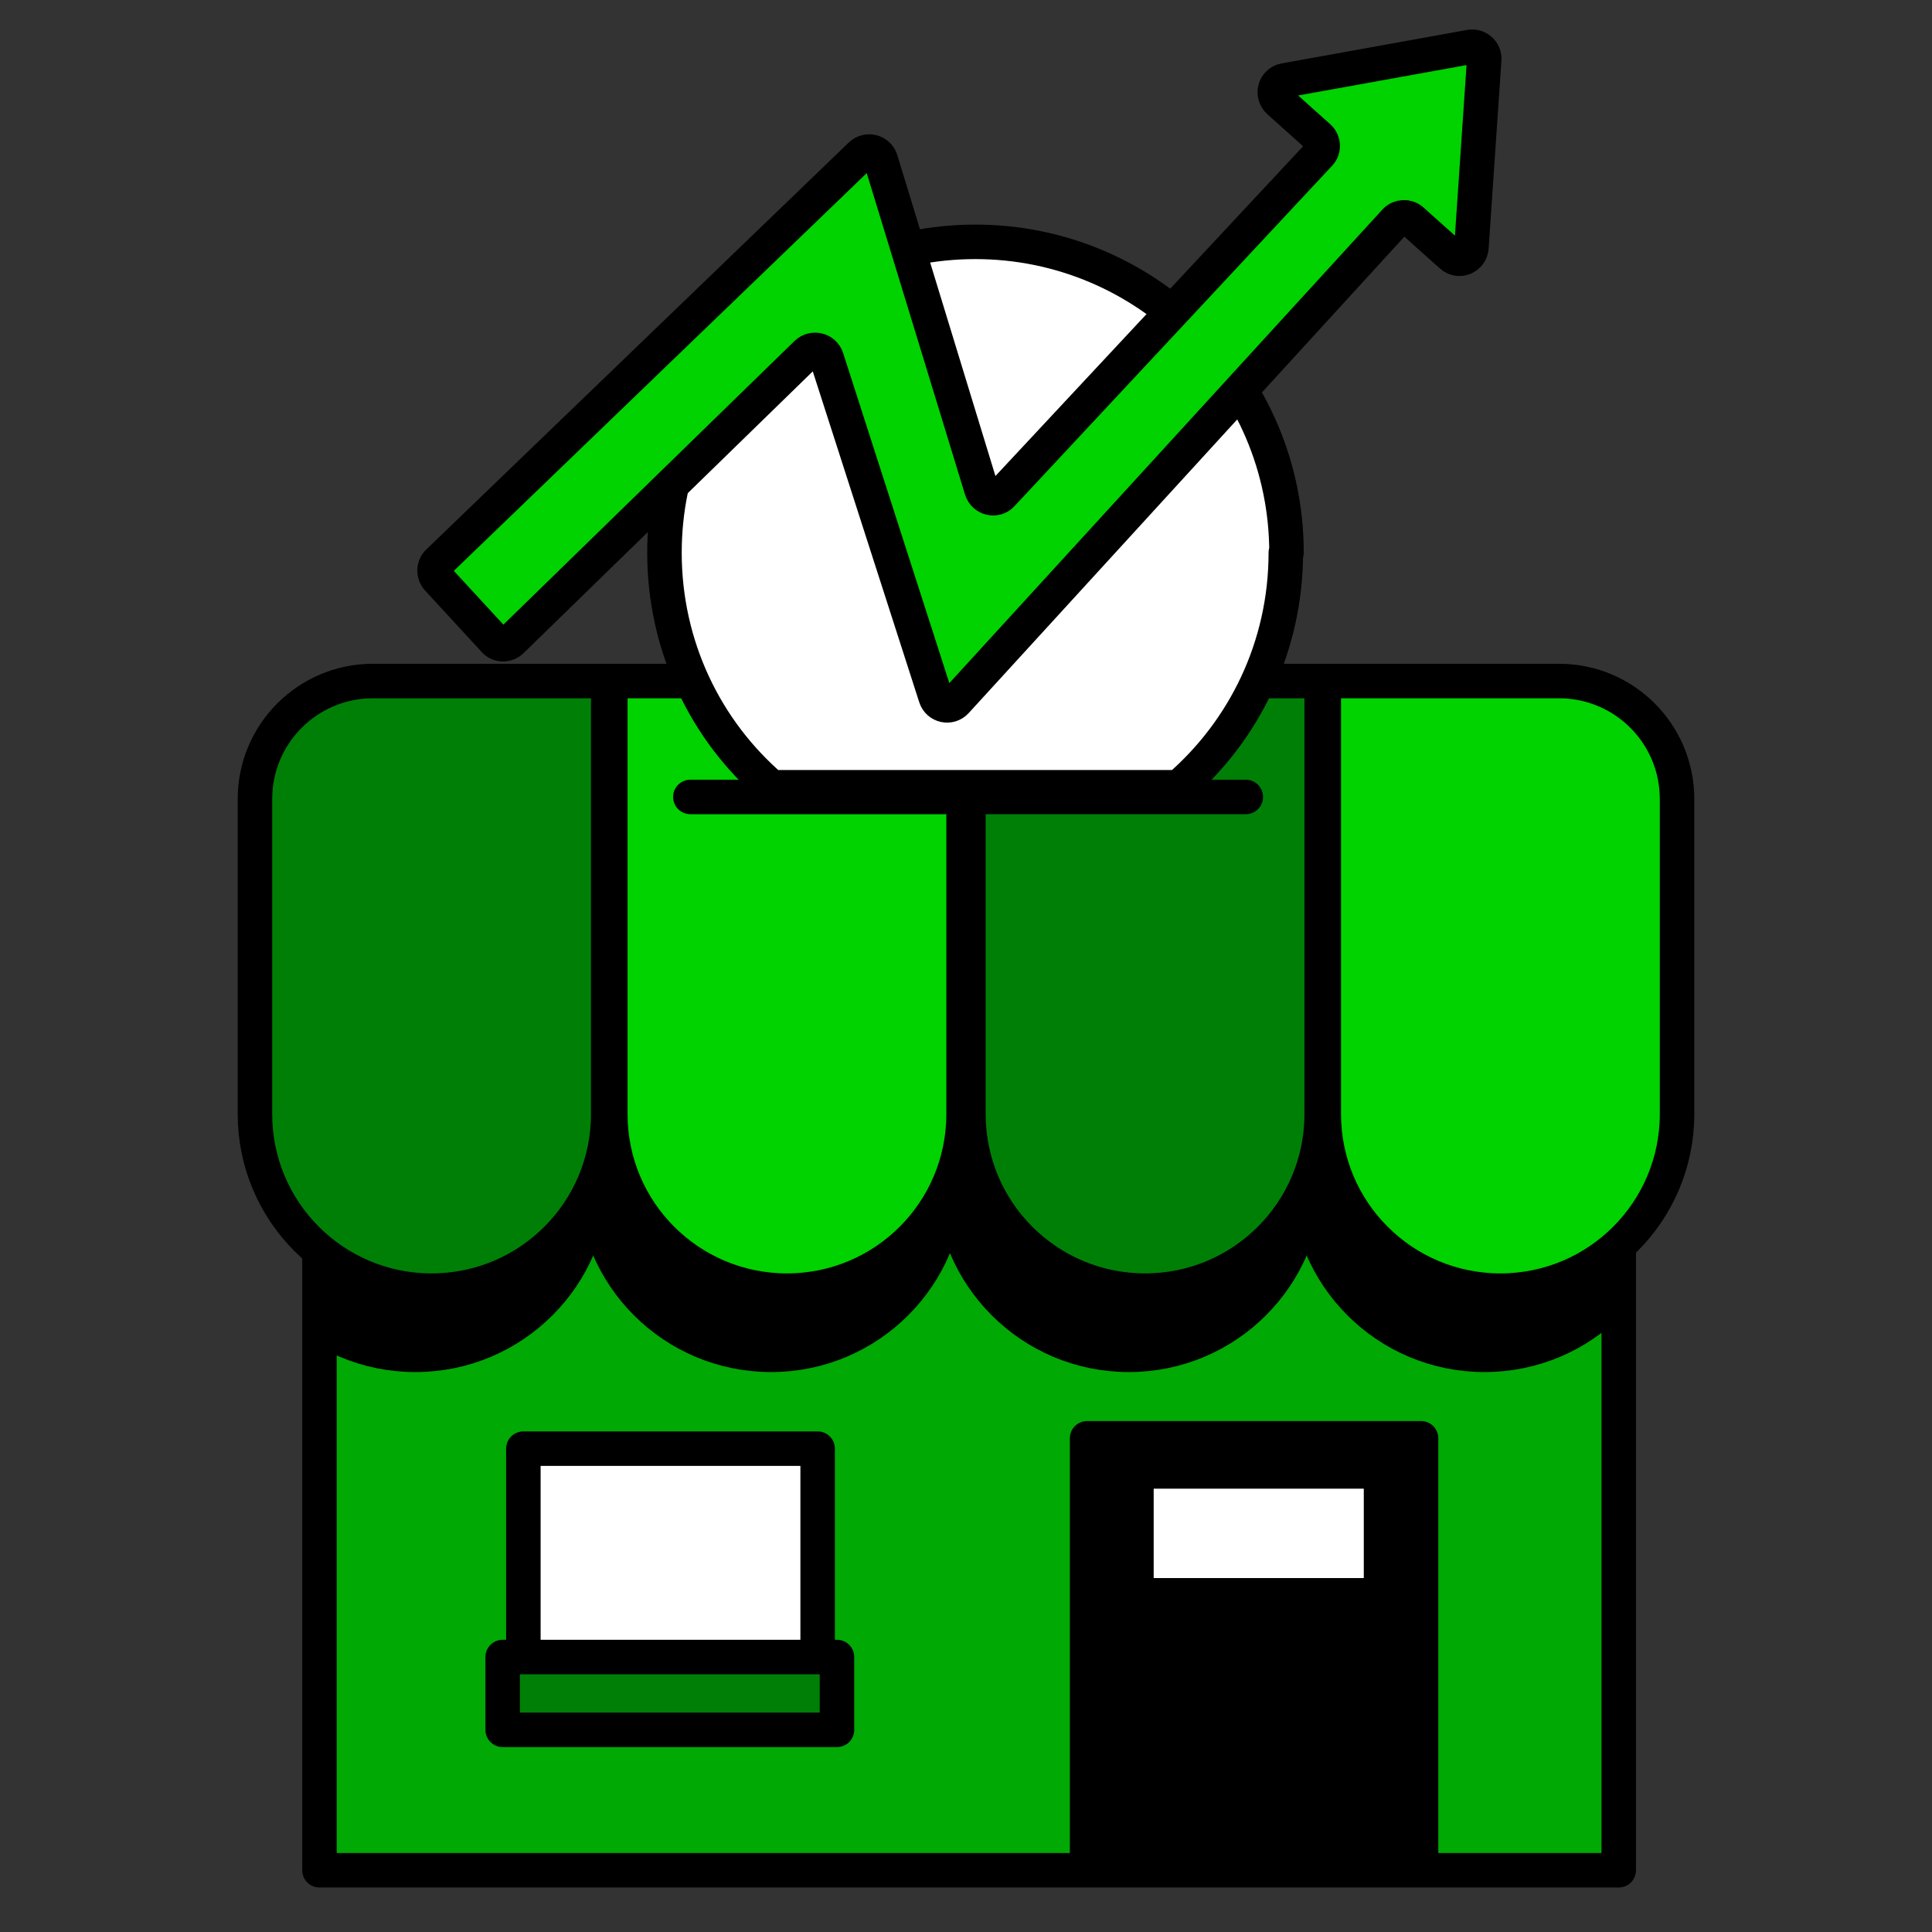
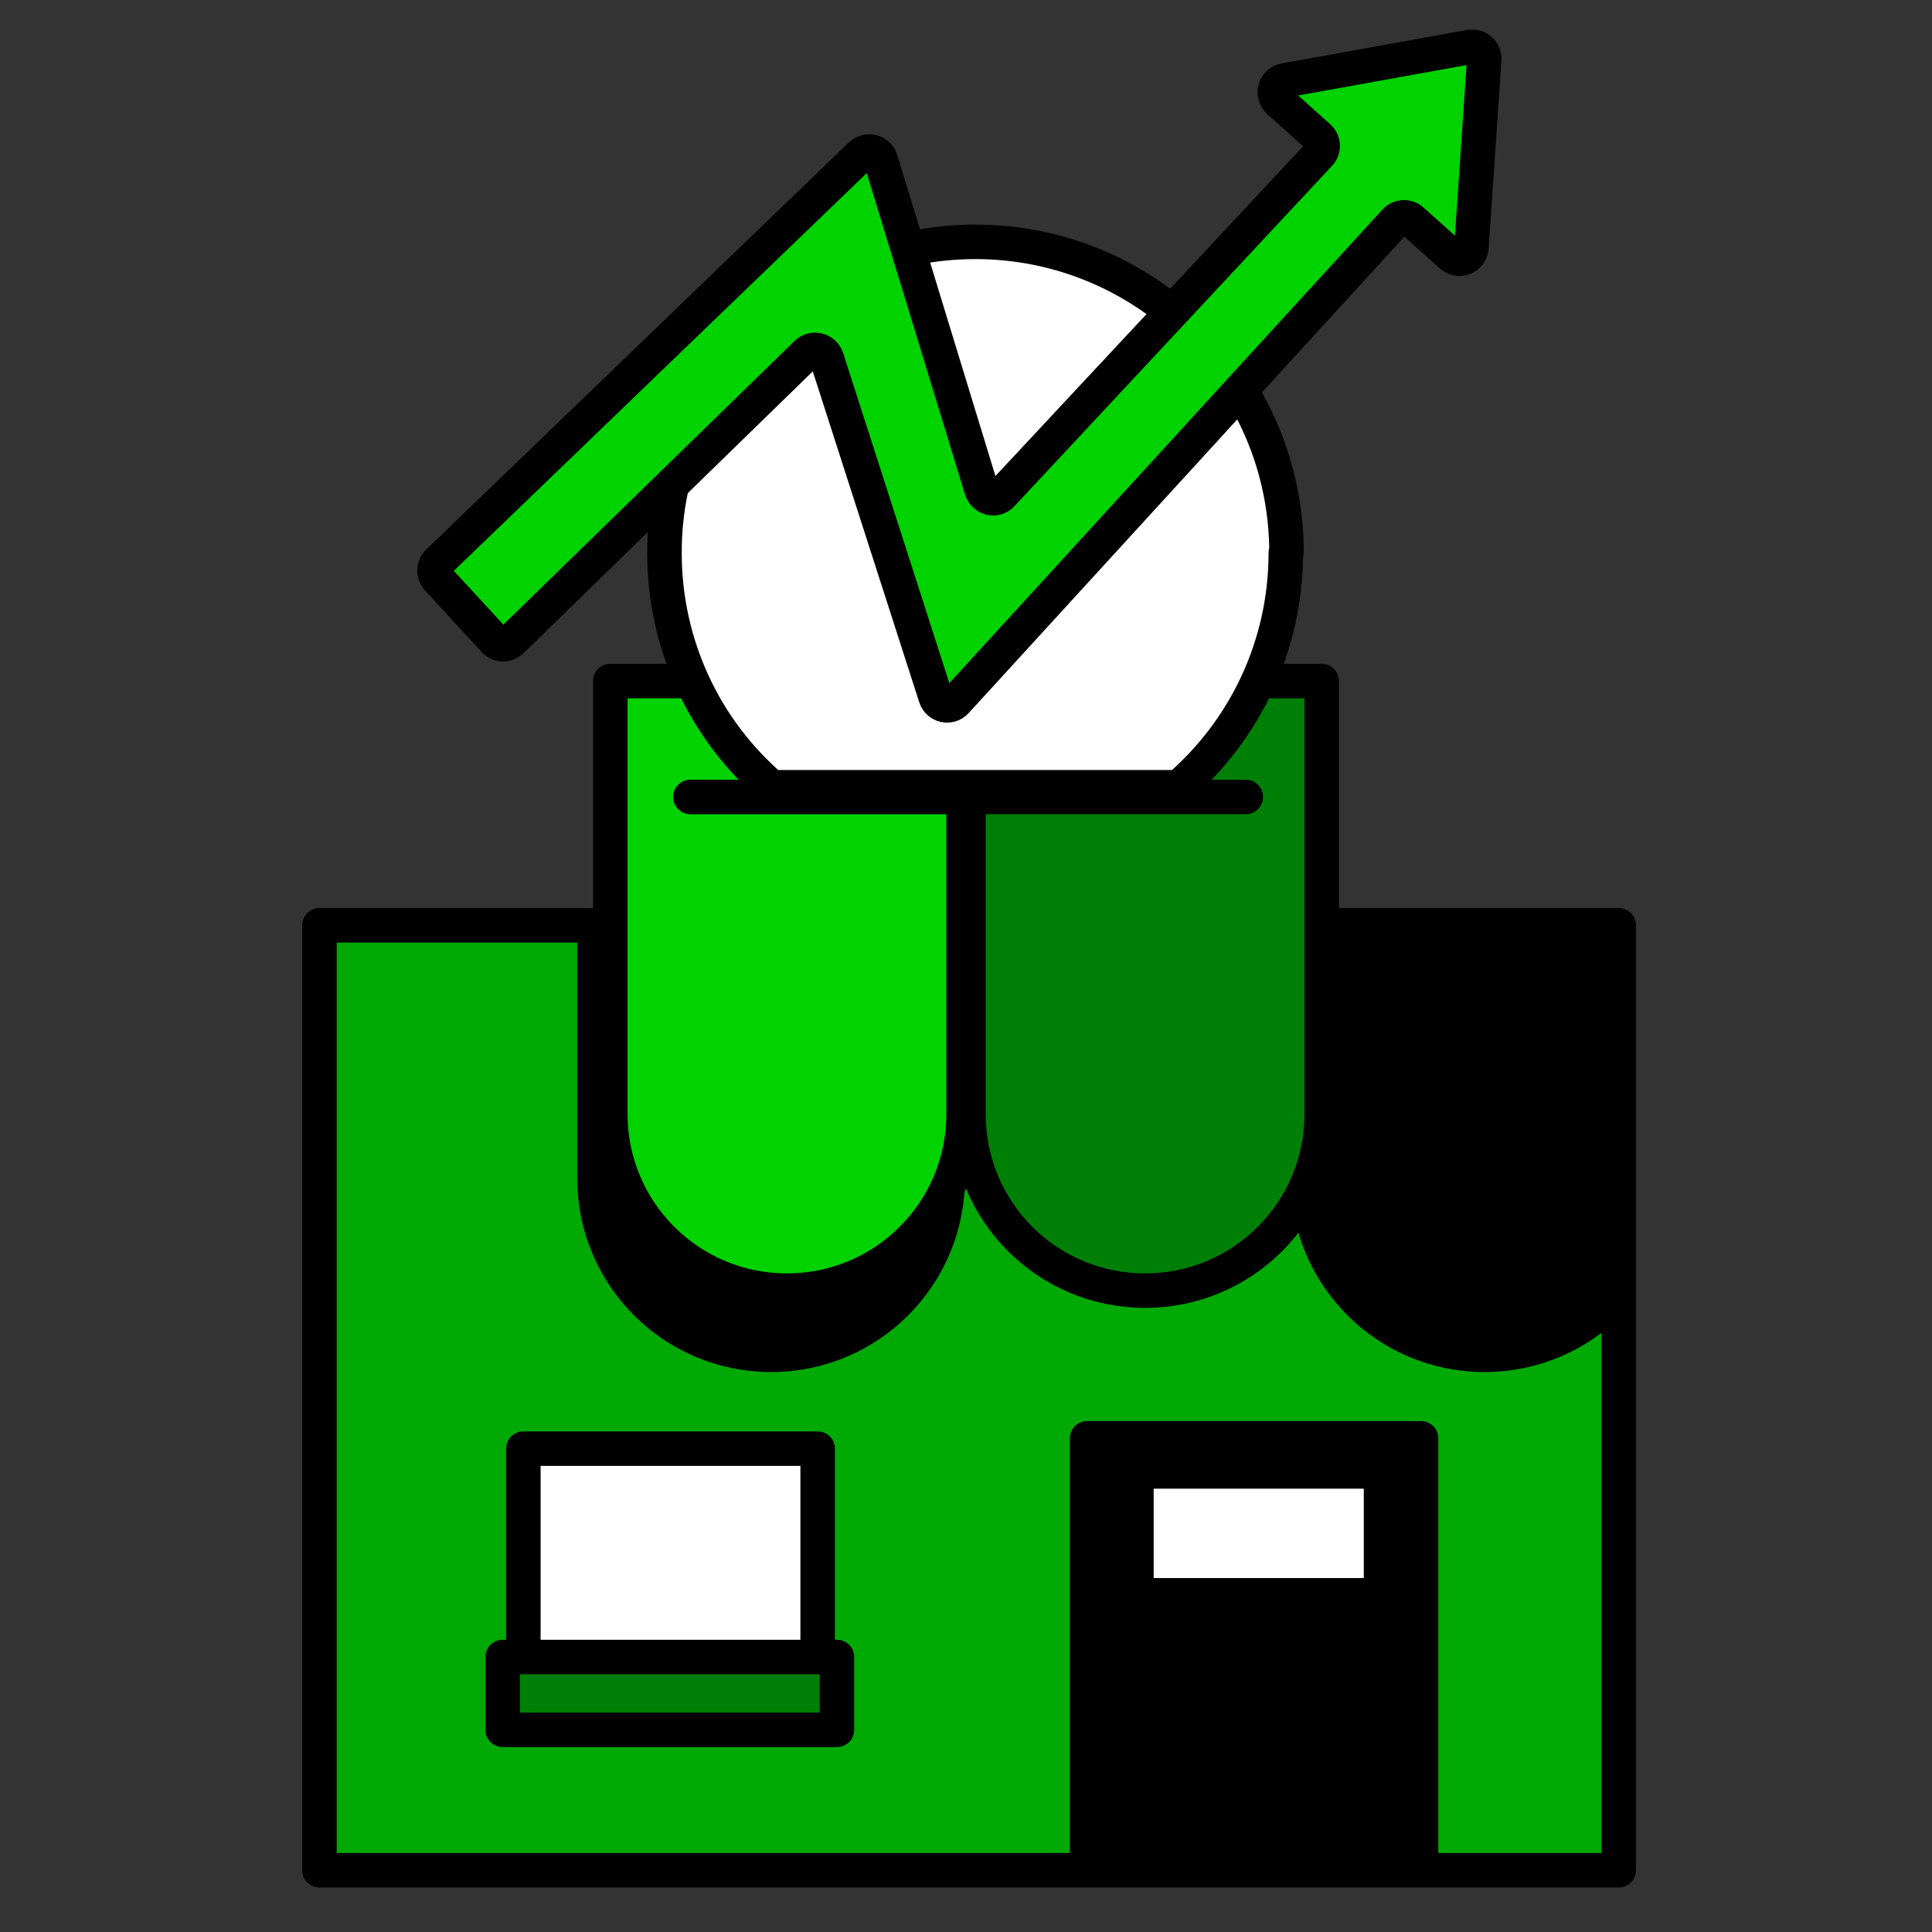
<svg xmlns="http://www.w3.org/2000/svg" id="Layer_2" data-name="Layer 2" viewBox="0 0 56 56">
  <rect x="0" y="0" width="56" height="56" fill="#333333" stroke="none" />
  <defs>
    <style>
      .cls-1, .cls-2 {
        fill: none;
      }

      .cls-3 {
        fill: #fff;
      }

      .cls-3, .cls-4, .cls-5, .cls-6, .cls-2, .cls-7 {
        stroke: #000;
        stroke-linecap: round;
        stroke-linejoin: round;
      }

      .cls-4 {
        fill: #007f07;
      }

      .cls-5 {
        fill: #00d300;
      }

      .cls-6 {
        fill: #00a904;
      }

      .cls-8 {
        clip-path: url(#clippath);
      }
    </style>
    <clipPath id="clippath">
      <rect class="cls-1" x="9.26" y="26.82" width="37.66" height="27.39" />
    </clipPath>
  </defs>
  <g id="Layer_2-2" data-name="Layer 2">
    <g>
      <rect class="cls-1" width="56" height="56" />
      <g>
        <rect class="cls-6" x="9.26" y="26.82" width="37.66" height="27.39" />
        <rect class="cls-7" x="31.51" y="41.69" width="9.68" height="12.35" />
        <rect class="cls-3" x="15.17" y="41.99" width="8.53" height="7.5" />
        <g class="cls-8">
          <g>
-             <path class="cls-7" d="m10.34,21.6h6.82v12.55c0,2.83-2.29,5.12-5.12,5.12h0c-2.83,0-5.12-2.29-5.12-5.12v-9.13c0-1.89,1.53-3.42,3.42-3.42Z" />
            <path class="cls-7" d="m17.23,21.6h10.24v12.55c0,2.83-2.29,5.12-5.12,5.12h0c-2.83,0-5.12-2.29-5.12-5.12v-12.55h0Z" />
-             <path class="cls-7" d="m27.6,21.6h10.24v12.55c0,2.83-2.29,5.12-5.12,5.12h0c-2.83,0-5.12-2.29-5.12-5.12v-12.55h0Z" />
            <path class="cls-7" d="m37.91,21.6h6.82c1.89,0,3.42,1.53,3.42,3.42v9.13c0,2.83-2.29,5.12-5.12,5.12h0c-2.83,0-5.12-2.29-5.12-5.12v-12.55h0Z" />
          </g>
        </g>
        <g>
-           <path class="cls-4" d="m10.81,19.74h6.82v12.55c0,2.83-2.29,5.12-5.12,5.12h0c-2.83,0-5.12-2.29-5.12-5.12v-9.13c0-1.89,1.53-3.42,3.42-3.42Z" />
          <path class="cls-5" d="m17.69,19.74h10.24v12.55c0,2.83-2.29,5.12-5.12,5.12h0c-2.83,0-5.12-2.29-5.12-5.12v-12.55h0Z" />
-           <path class="cls-4" d="m28.07,19.74h10.24v12.55c0,2.83-2.29,5.12-5.12,5.12h0c-2.83,0-5.12-2.29-5.12-5.12v-12.55h0Z" />
-           <path class="cls-5" d="m38.37,19.74h6.82c1.89,0,3.42,1.53,3.42,3.42v9.13c0,2.83-2.29,5.12-5.12,5.12h0c-2.83,0-5.12-2.29-5.12-5.12v-12.55h0Z" />
+           <path class="cls-4" d="m28.07,19.74h10.24v12.55c0,2.83-2.29,5.12-5.12,5.12h0c-2.83,0-5.12-2.29-5.12-5.12h0Z" />
        </g>
        <rect class="cls-3" x="32.94" y="42.65" width="7.09" height="3.59" />
        <rect class="cls-4" x="14.57" y="48.03" width="9.69" height="2.11" />
        <path class="cls-3" d="m37.27,16.02c0,2.73-1.21,5.16-3.11,6.8h-11.79c-1.91-1.64-3.11-4.08-3.11-6.8,0-4.98,4.04-9.01,9.01-9.01s9.02,4.03,9.02,9.01Z" />
        <line class="cls-2" x1="20.01" y1="23.1" x2="36.11" y2="23.1" />
        <path class="cls-5" d="m42.65,7.17l.37-5.44c.02-.23-.19-.41-.41-.37l-5.37.97c-.29.05-.39.41-.17.61l1.15,1.03c.15.13.16.36.02.5l-9.2,9.86c-.18.2-.51.12-.59-.14l-2.92-9.55c-.08-.25-.39-.33-.58-.15l-12.25,11.8c-.14.13-.14.35-.01.49l1.64,1.78c.13.15.36.15.5.01l8.55-8.33c.19-.18.5-.1.58.14l3.16,9.82c.08.26.41.33.59.13l12.73-13.92c.13-.14.35-.15.49-.02l1.14,1.02c.22.2.56.05.58-.24Z" />
      </g>
    </g>
  </g>
</svg>